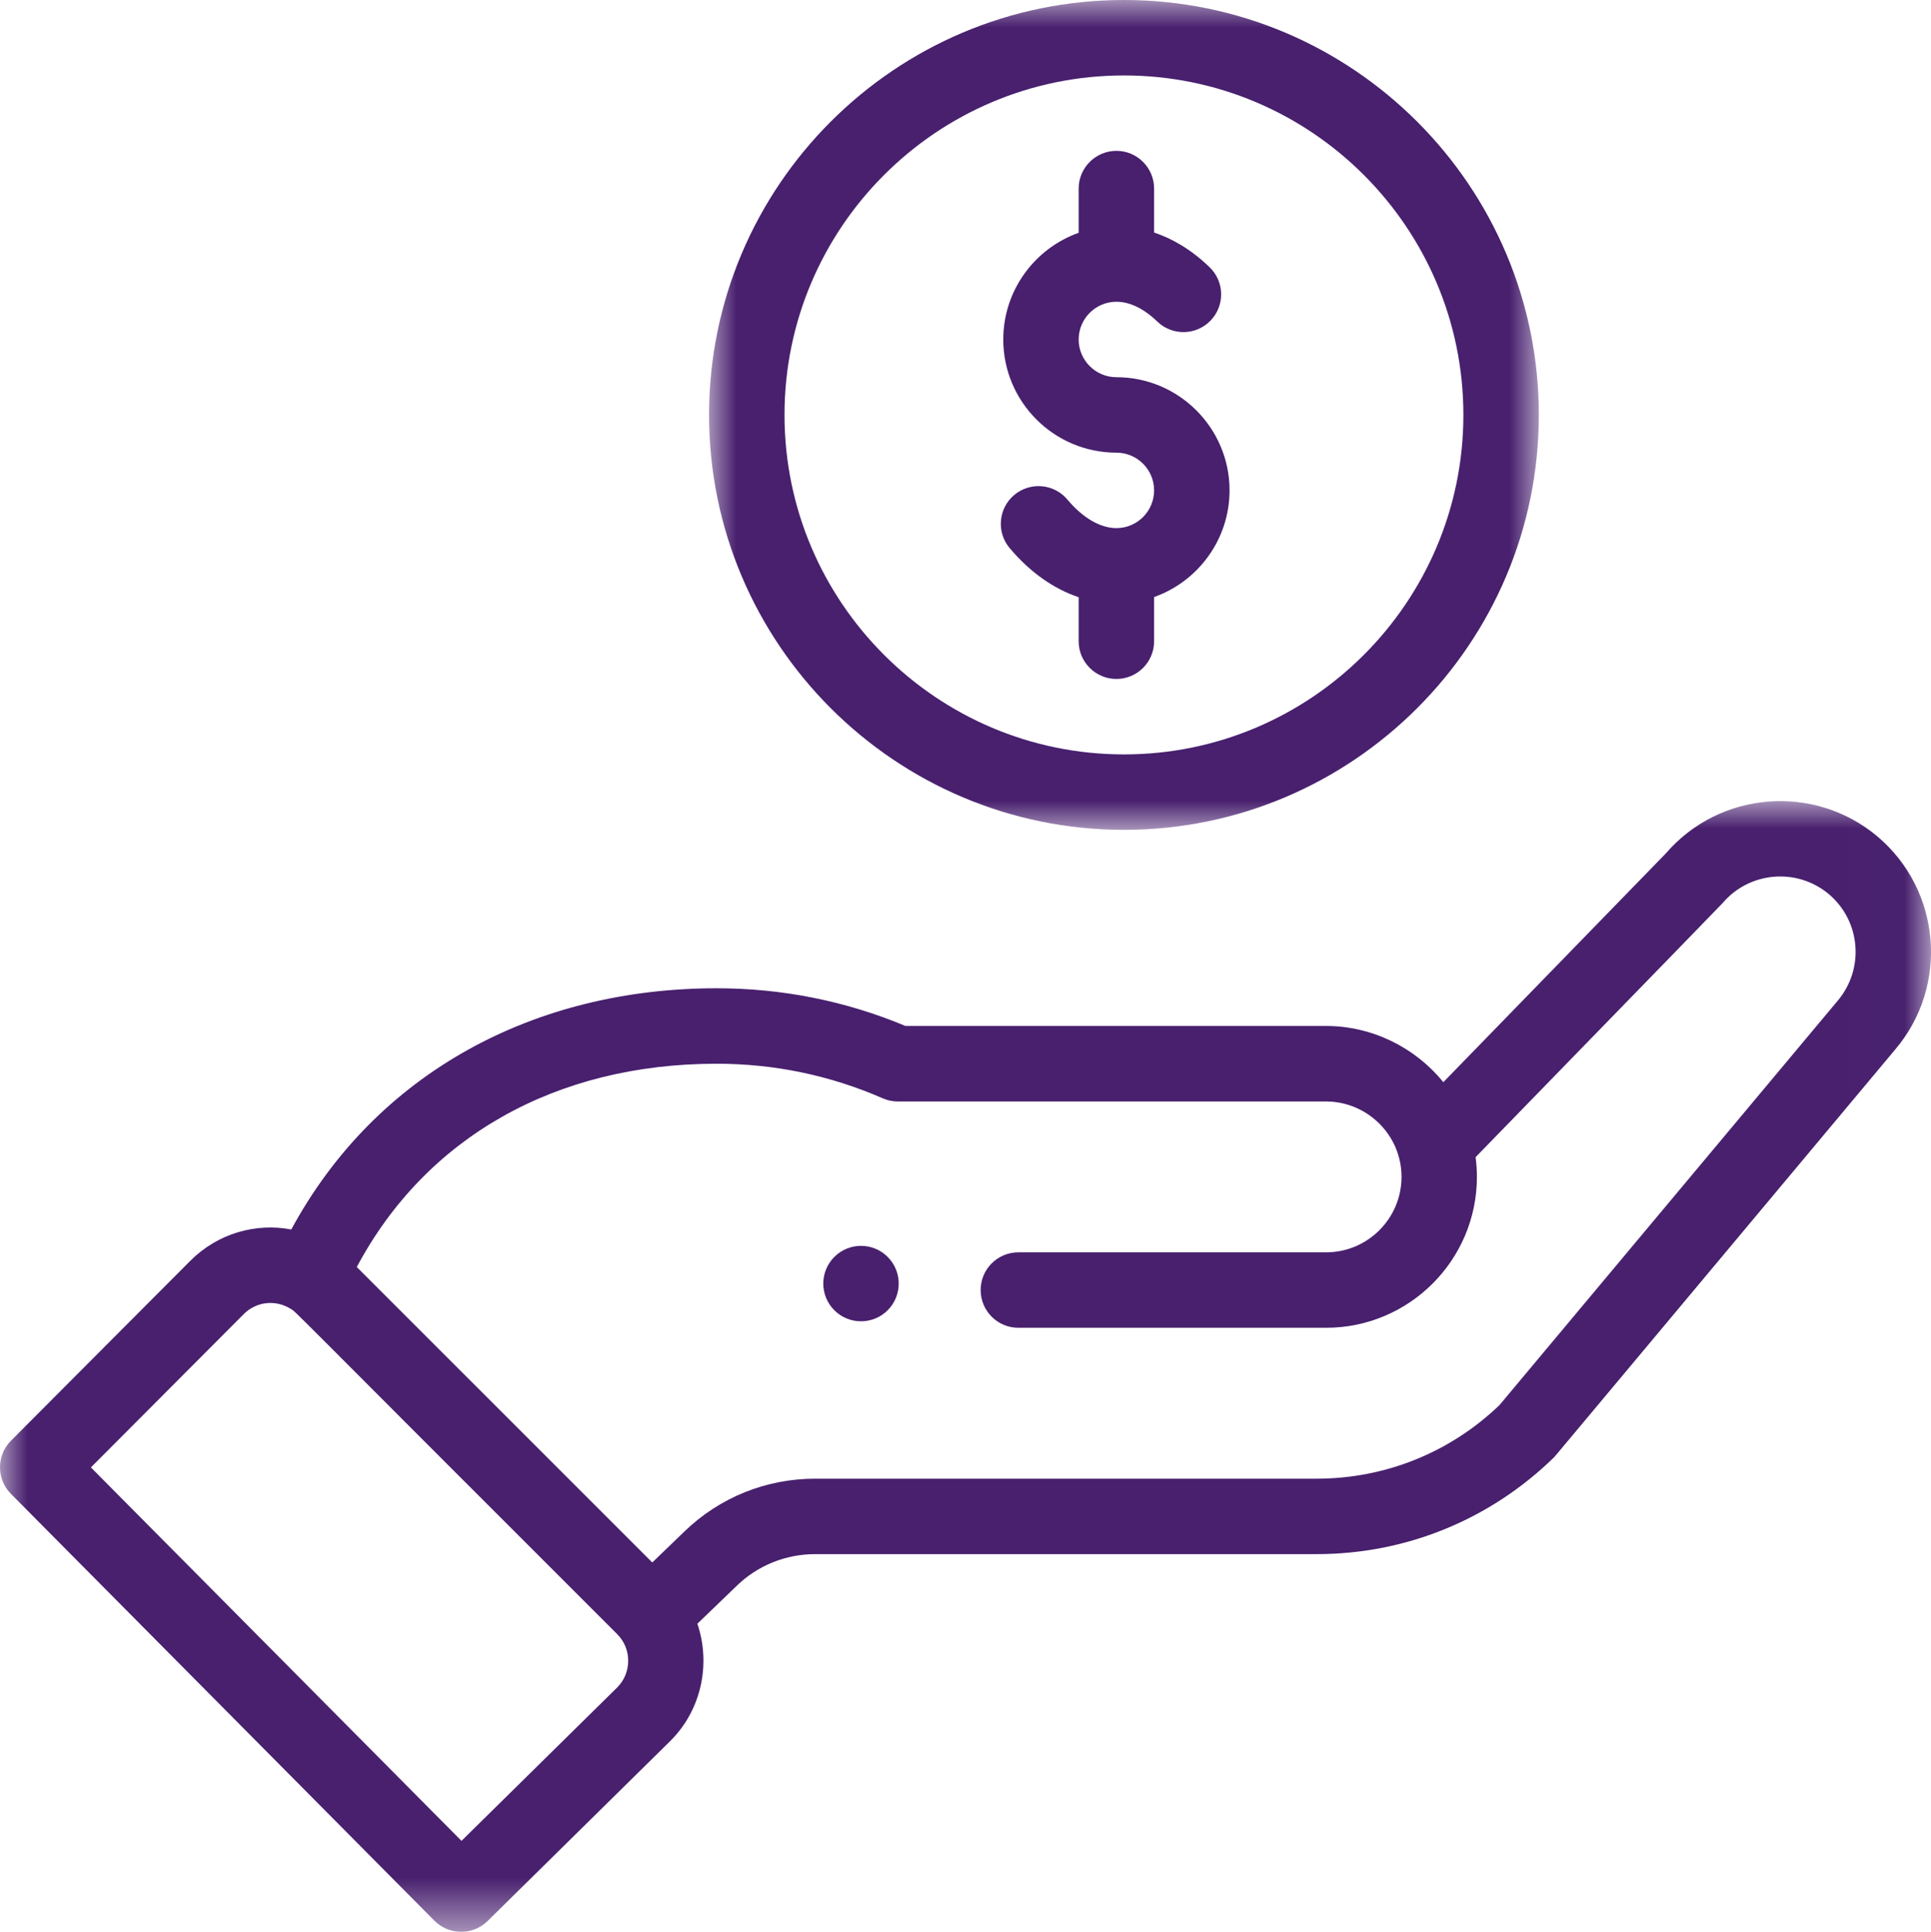
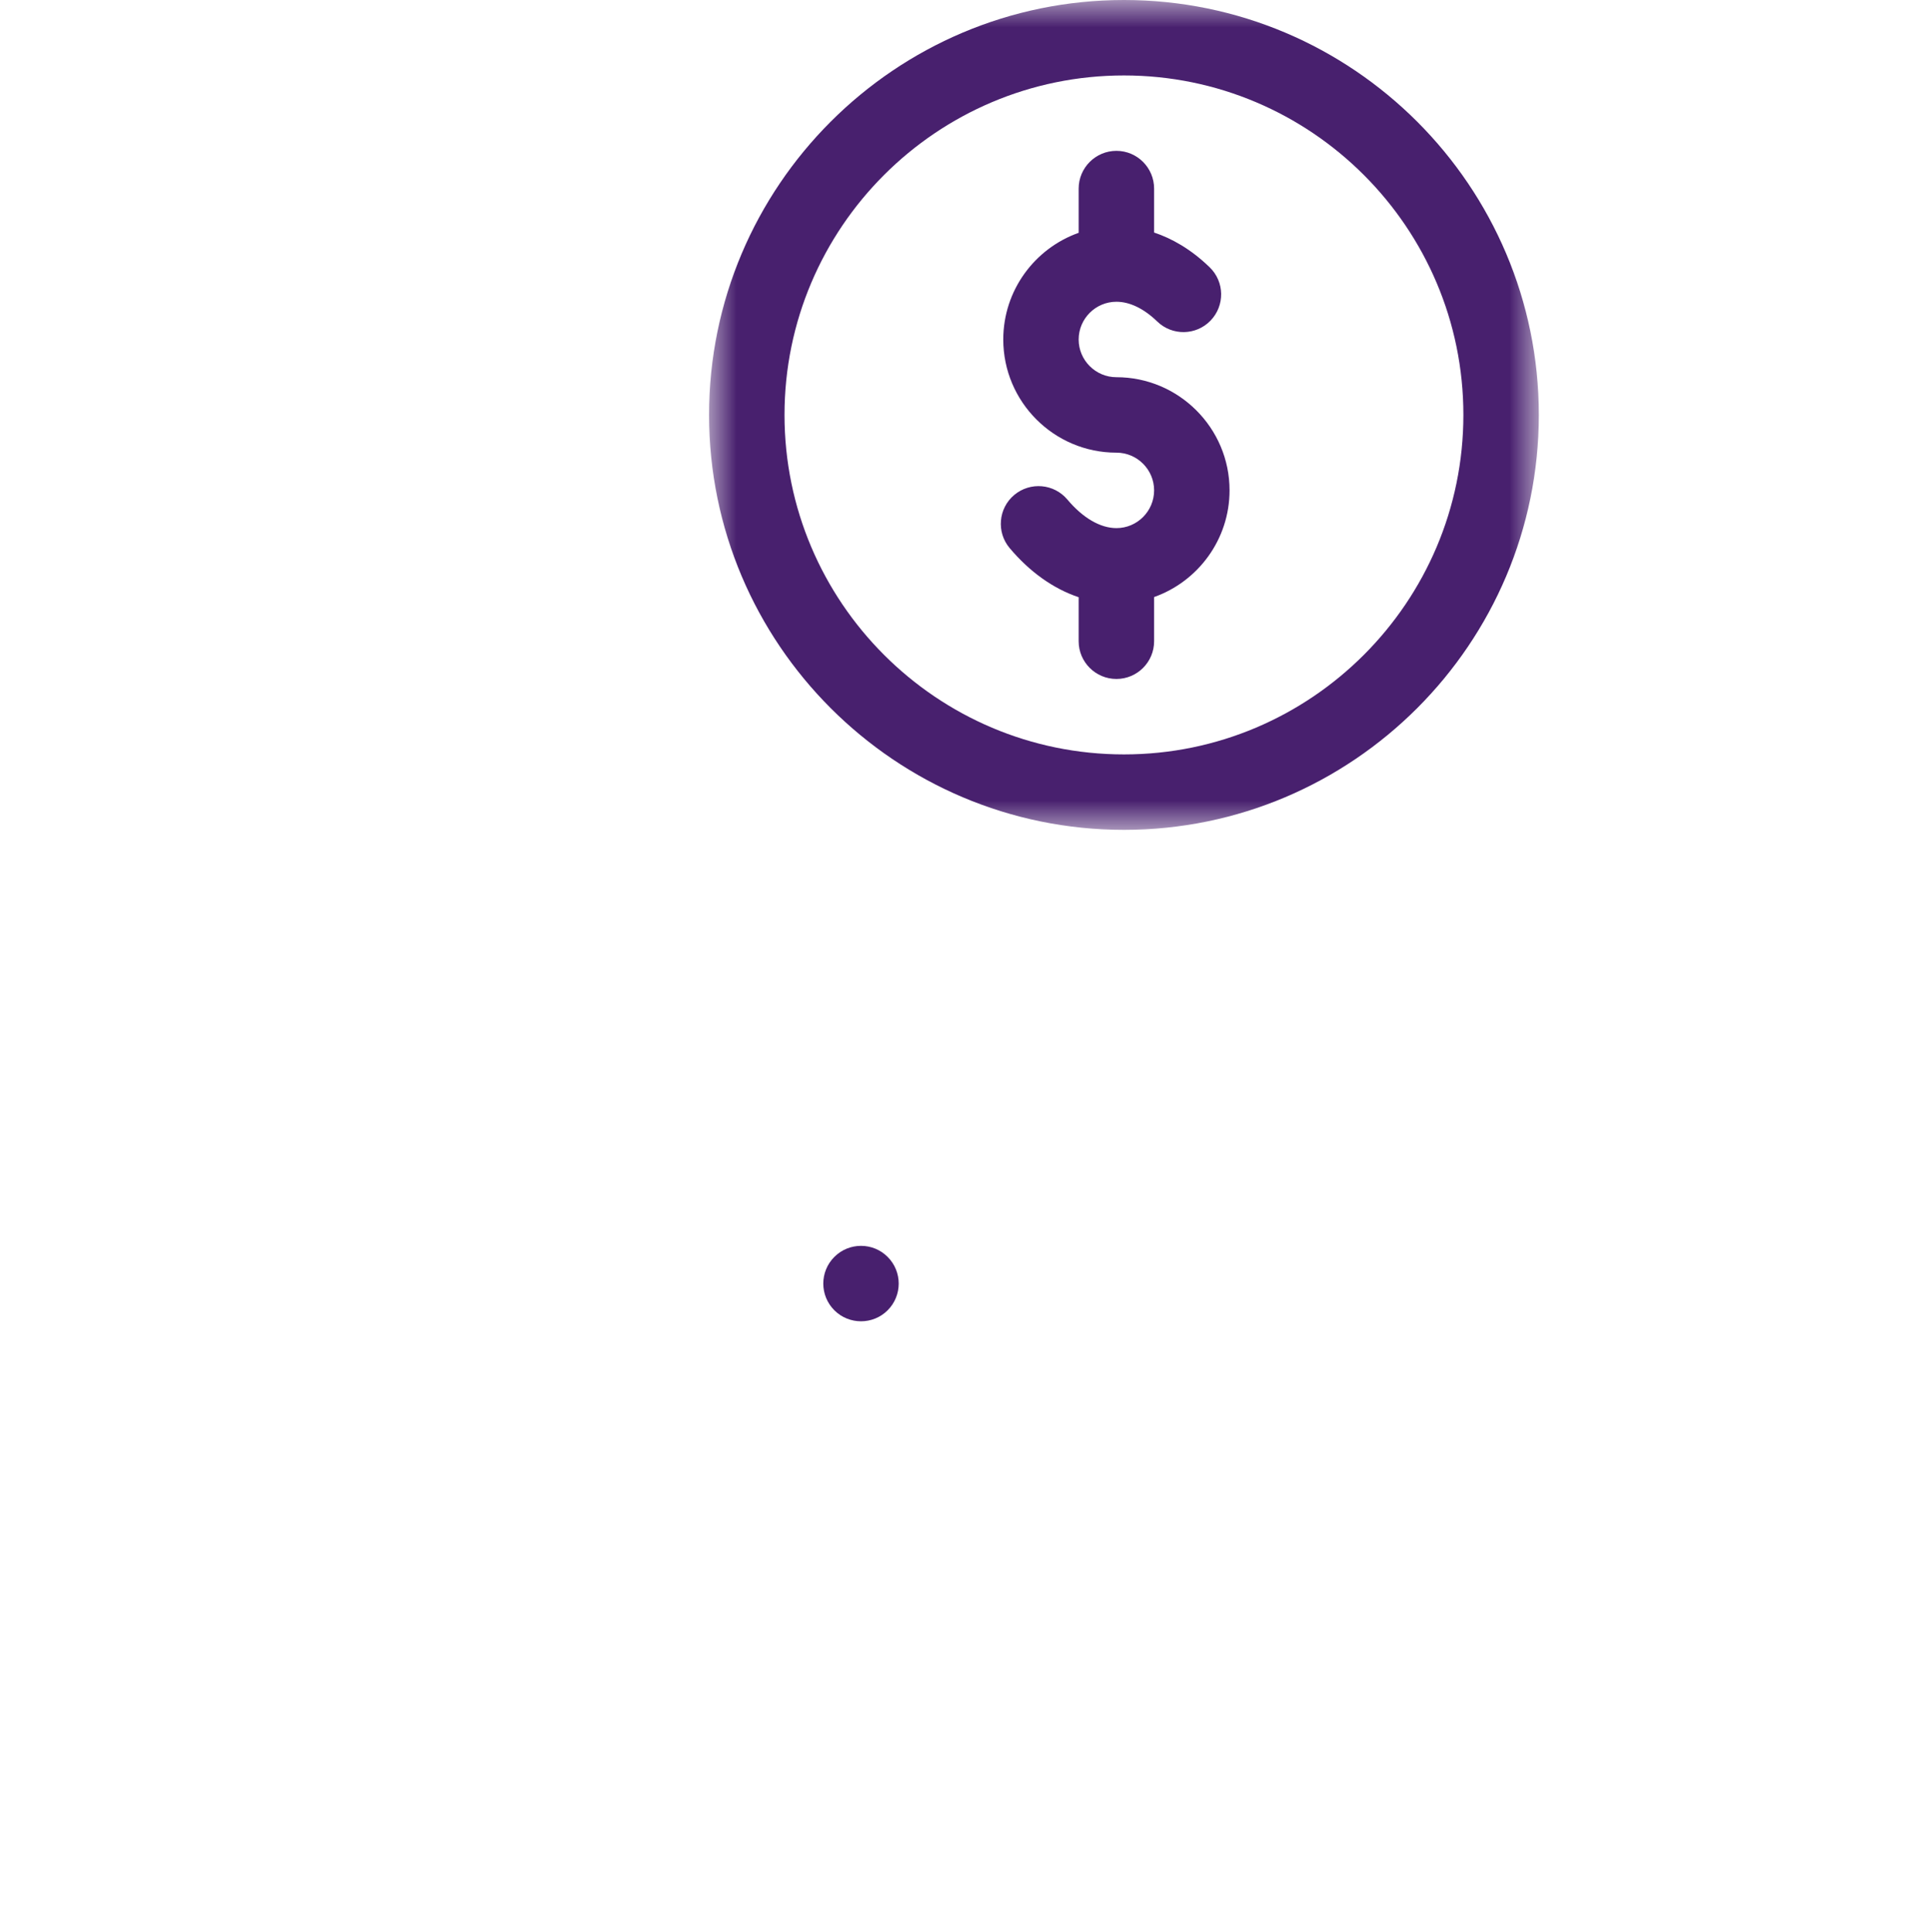
<svg xmlns="http://www.w3.org/2000/svg" xmlns:xlink="http://www.w3.org/1999/xlink" width="34.989px" height="35px" viewBox="0 0 34.989 35" version="1.1">
  <title>Group 11</title>
  <defs>
    <polygon id="path-1" points="0 0 15.035 0 15.035 15.035 0 15.035" />
    <polygon id="path-3" points="1.94662176e-16 0 34.989 0 34.989 20.486 1.94662176e-16 20.486" />
  </defs>
  <g id="Page-1" stroke="none" stroke-width="1" fill="none" fill-rule="evenodd">
    <g id="Group-11">
      <path d="M16.084,23.739 C16.351,23.472 16.351,23.039 16.084,22.772 C15.818,22.505 15.385,22.505 15.118,22.772 C14.851,23.039 14.851,23.472 15.118,23.739 C15.385,24.005 15.818,24.005 16.084,23.739" id="Fill-1" fill="#48206E" />
      <g id="Group-5" transform="translate(12.848, 0)">
        <mask id="mask-2" fill="white">
          <use xlink:href="#path-1" />
        </mask>
        <g id="Clip-4" />
        <path d="M13.668,7.517 C13.668,10.909 10.909,13.668 7.518,13.668 C4.126,13.668 1.367,10.909 1.367,7.517 C1.367,4.126 4.126,1.367 7.518,1.367 C10.909,1.367 13.668,4.126 13.668,7.517 M0,7.517 C0,11.662 3.372,15.035 7.518,15.035 C11.662,15.035 15.035,11.662 15.035,7.517 C15.035,3.372 11.662,-0 7.518,-0 C3.372,-0 0,3.372 0,7.517" id="Fill-3" fill="#48206E" mask="url(#mask-2)" />
      </g>
      <g id="Group-8" transform="translate(0, 14.514)">
        <mask id="mask-4" fill="white">
          <use xlink:href="#path-3" />
        </mask>
        <g id="Clip-7" />
-         <path d="M4.418,9.293 C4.643,9.068 4.989,9.027 5.264,9.197 C5.382,9.269 5.043,8.96 11.183,15.092 C11.456,15.365 11.441,15.8 11.187,16.055 L8.362,18.838 L1.647,12.072 L4.418,9.293 Z M12.984,4.758 C14.031,4.758 15.043,4.969 15.993,5.384 C16.08,5.422 16.173,5.442 16.267,5.442 L24.028,5.442 C24.769,5.442 25.395,6.046 25.395,6.808 C25.395,7.562 24.782,8.175 24.028,8.175 L18.452,8.175 C18.075,8.175 17.769,8.481 17.769,8.858 C17.769,9.236 18.075,9.542 18.452,9.542 L24.028,9.542 C25.535,9.542 26.761,8.316 26.761,6.808 C26.761,6.688 26.753,6.569 26.737,6.451 C30.638,2.441 31.188,1.877 31.212,1.849 C31.699,1.274 32.564,1.202 33.139,1.687 C33.715,2.173 33.787,3.038 33.299,3.616 L27.17,10.943 C26.274,11.803 25.099,12.276 23.857,12.276 L14.772,12.276 C13.882,12.276 13.039,12.616 12.4,13.234 L11.819,13.794 L6.465,8.441 C7.716,6.093 10.064,4.758 12.984,4.758 L12.984,4.758 Z M7.871,20.284 C8.137,20.551 8.568,20.554 8.836,20.289 L12.149,17.025 C12.712,16.463 12.883,15.629 12.636,14.904 L13.349,14.217 C13.732,13.846 14.238,13.643 14.772,13.643 L23.857,13.643 C25.469,13.643 26.992,13.023 28.147,11.9 C28.194,11.853 27.786,12.334 34.345,4.495 C35.318,3.344 35.172,1.616 34.02,0.642 C32.875,-0.322 31.16,-0.184 30.185,0.947 L26.153,5.092 C25.643,4.466 24.867,4.074 24.028,4.074 L16.407,4.074 C15.323,3.621 14.172,3.391 12.985,3.391 C9.694,3.391 6.821,4.911 5.278,7.761 C4.629,7.638 3.944,7.834 3.45,8.327 L0.199,11.588 C-0.066,11.854 -0.067,12.285 0.199,12.552 L7.871,20.284 Z" id="Fill-6" fill="#48206E" mask="url(#mask-4)" />
      </g>
      <path d="M19.545,3.417 L19.545,4.218 C18.75,4.5 18.179,5.26 18.179,6.151 C18.179,7.281 19.098,8.201 20.229,8.201 C20.606,8.201 20.912,8.508 20.912,8.884 C20.912,9.261 20.606,9.568 20.229,9.568 C19.937,9.568 19.621,9.384 19.341,9.051 C19.098,8.762 18.668,8.725 18.378,8.967 C18.089,9.21 18.052,9.642 18.295,9.93 C18.661,10.365 19.09,10.668 19.545,10.82 L19.545,11.618 C19.545,11.995 19.852,12.301 20.229,12.301 C20.606,12.301 20.912,11.995 20.912,11.618 L20.912,10.817 C21.707,10.535 22.279,9.775 22.279,8.884 C22.279,7.754 21.359,6.834 20.229,6.834 C19.852,6.834 19.545,6.527 19.545,6.151 C19.545,5.774 19.852,5.467 20.229,5.467 C20.471,5.467 20.727,5.591 20.968,5.824 C21.239,6.087 21.672,6.08 21.934,5.809 C22.197,5.537 22.19,5.105 21.918,4.842 C21.572,4.507 21.224,4.317 20.912,4.213 L20.912,3.417 C20.912,3.04 20.606,2.733 20.229,2.733 C19.852,2.733 19.545,3.04 19.545,3.417" id="Fill-9" fill="#48206E" />
    </g>
  </g>
</svg>